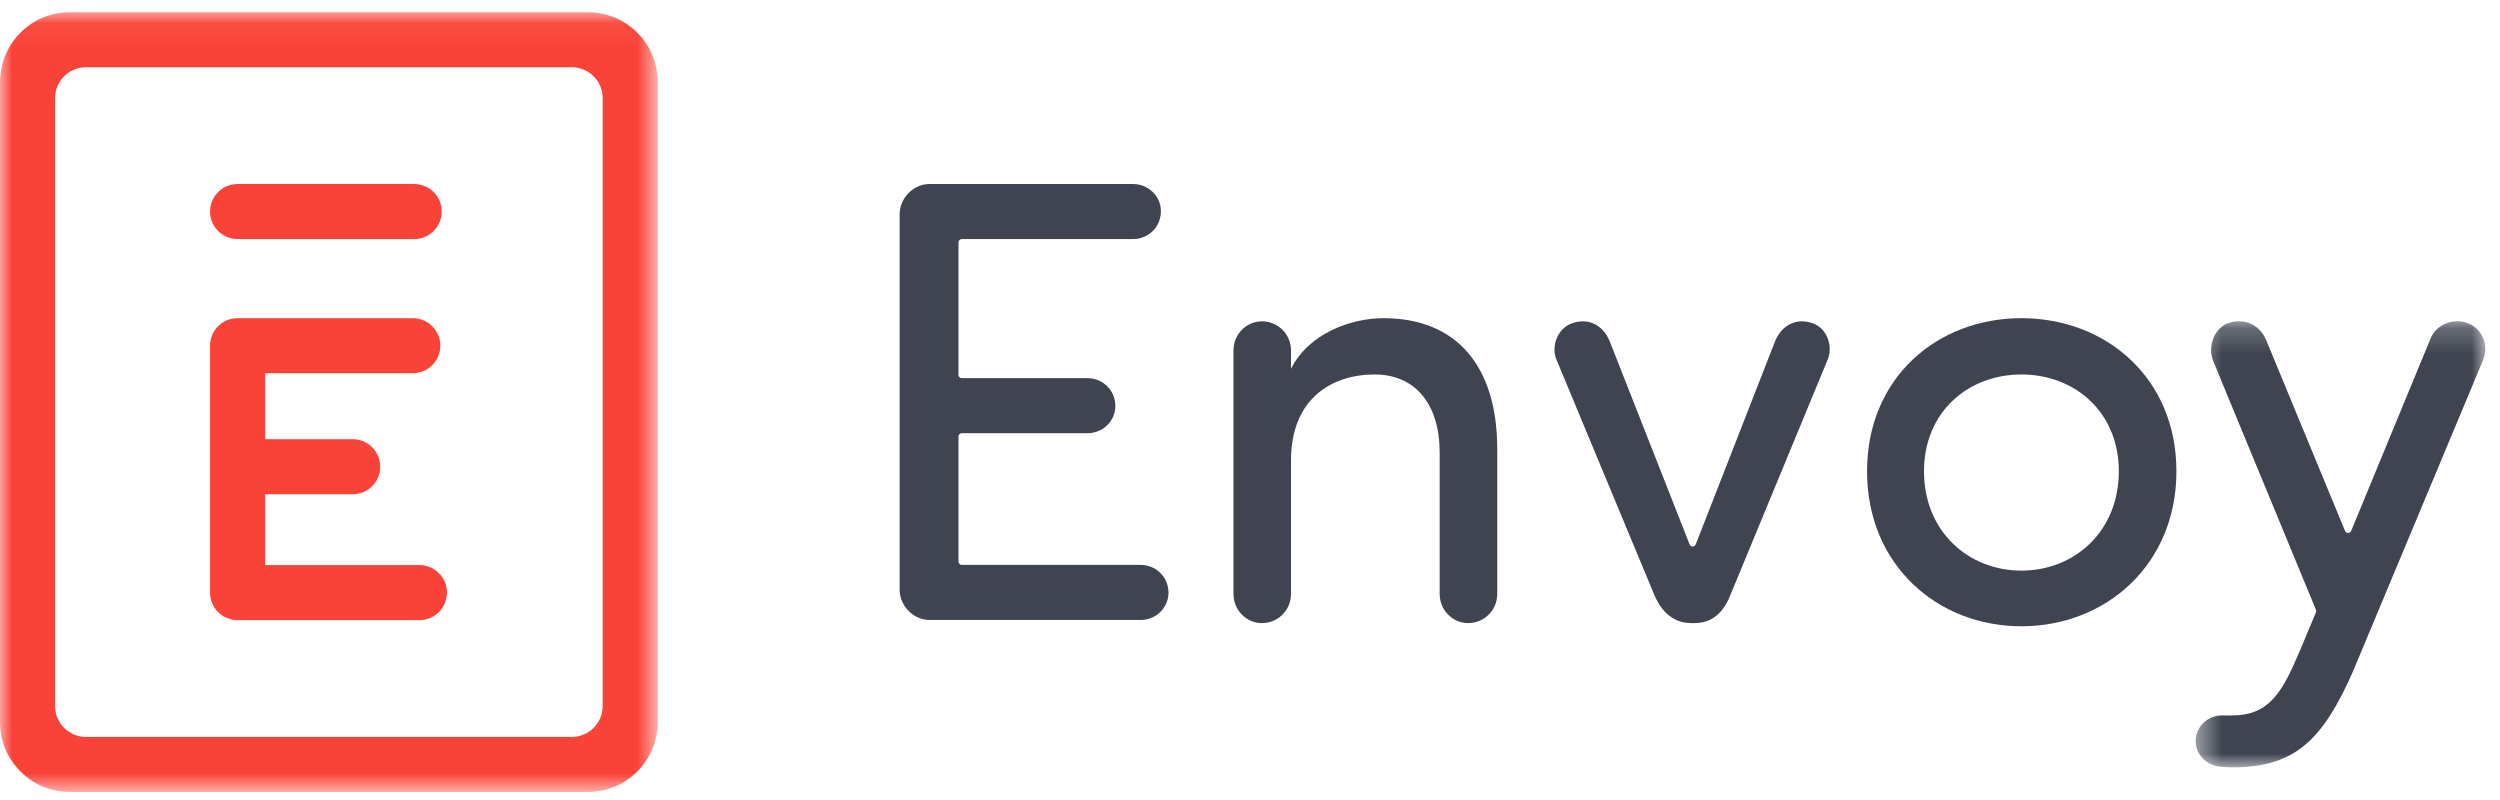
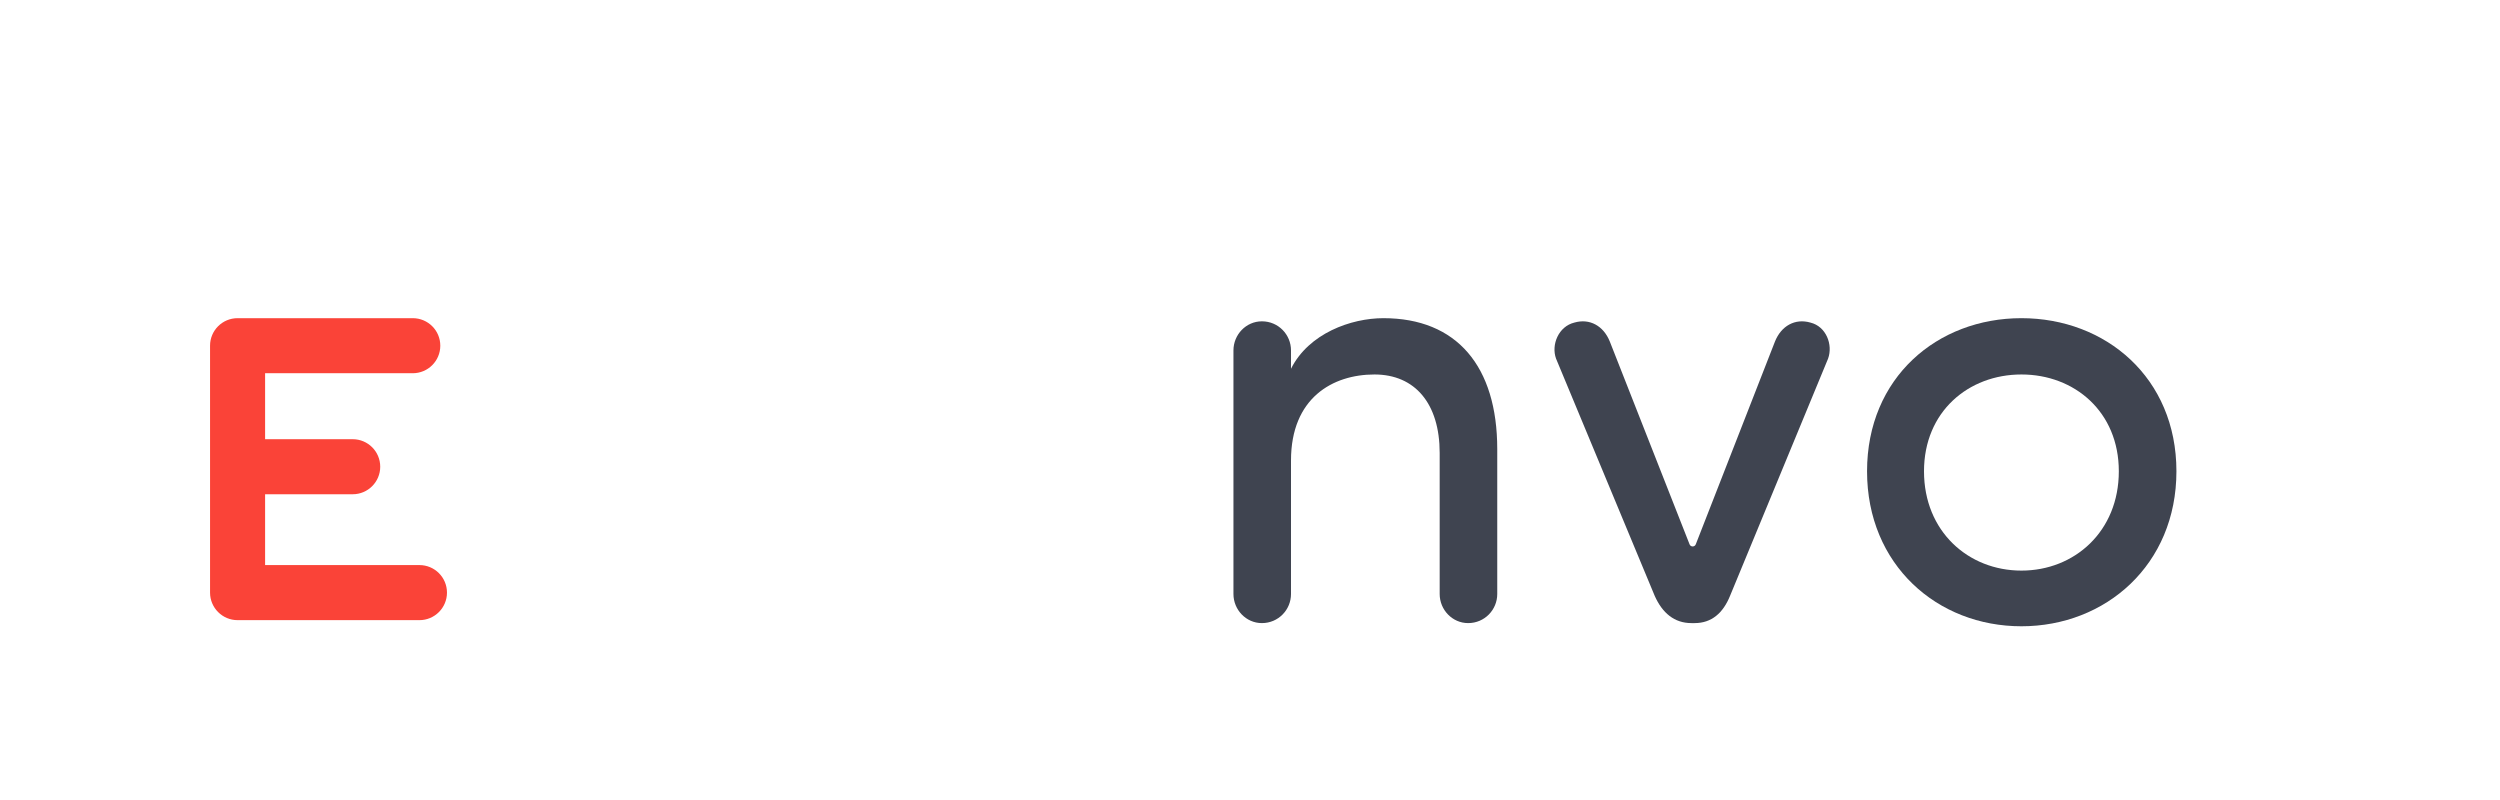
<svg xmlns="http://www.w3.org/2000/svg" xmlns:xlink="http://www.w3.org/1999/xlink" width="100px" height="32px" viewBox="0 0 100 32" version="1.1">
  <title>Logo</title>
  <desc>Created with Sketch.</desc>
  <defs>
    <polygon id="path-1" points="0.449 0.208 12.036 0.208 12.036 18.053 0.449 18.053" />
    <polygon id="path-3" points="0 0.05 26.31 0.05 26.31 31.24 0 31.24" />
  </defs>
  <g id="Components" stroke="none" stroke-width="1" fill="none" fill-rule="evenodd">
    <g id="Style-guide" transform="translate(-112, -24)">
      <g id="Nav" transform="translate(112, 24)">
        <g id="Logo">
-           <path d="M45.626,22.596 L38.472,22.596 C38.398,22.596 38.339,22.536 38.339,22.463 L38.339,17.461 C38.339,17.387 38.398,17.328 38.472,17.328 L43.5,17.328 C44.107,17.328 44.614,16.847 44.614,16.24 C44.614,15.607 44.107,15.126 43.5,15.126 L38.472,15.126 C38.398,15.126 38.339,15.067 38.339,14.993 L38.339,9.697 C38.339,9.623 38.398,9.563 38.472,9.563 L45.323,9.563 C45.931,9.563 46.436,9.082 46.436,8.45 C46.436,7.842 45.931,7.361 45.323,7.361 L37.175,7.361 C36.542,7.361 35.985,7.918 35.985,8.576 L35.985,23.583 C35.985,24.241 36.542,24.798 37.175,24.798 L45.626,24.798 C46.234,24.798 46.74,24.316 46.74,23.709 C46.74,23.077 46.234,22.596 45.626,22.596" id="Fill-1" fill="#3F4450" />
          <path d="M55.335,12.727 C54.044,12.727 52.349,13.334 51.64,14.751 L51.64,14.017 C51.64,13.384 51.134,12.853 50.476,12.853 C49.843,12.853 49.338,13.384 49.338,14.017 L49.338,23.76 C49.338,24.392 49.843,24.924 50.476,24.924 C51.134,24.924 51.64,24.392 51.64,23.76 L51.64,18.42 C51.64,15.915 53.31,14.979 54.98,14.979 C56.6,14.979 57.587,16.143 57.587,18.117 L57.587,23.76 C57.587,24.392 58.093,24.924 58.725,24.924 C59.384,24.924 59.89,24.392 59.89,23.76 L59.89,17.965 C59.89,14.65 58.271,12.727 55.335,12.727" id="Fill-3" fill="#3F4450" />
          <path d="M72.415,12.903 C71.808,12.727 71.251,13.03 70.998,13.663 L67.831,21.773 C67.787,21.886 67.628,21.887 67.583,21.774 L64.393,13.663 C64.14,13.03 63.583,12.727 62.976,12.903 C62.343,13.055 62.039,13.789 62.242,14.346 L66.189,23.836 C66.493,24.519 66.974,24.924 67.657,24.924 L67.784,24.924 C68.467,24.924 68.923,24.519 69.201,23.836 L73.123,14.346 C73.326,13.789 73.047,13.055 72.415,12.903" id="Fill-5" fill="#3F4450" />
          <path d="M80.857,22.824 C78.731,22.824 76.96,21.255 76.96,18.851 C76.96,16.472 78.731,14.979 80.857,14.979 C82.982,14.979 84.753,16.472 84.753,18.851 C84.753,21.255 82.982,22.824 80.857,22.824 M80.857,12.727 C77.491,12.727 74.682,15.105 74.682,18.851 C74.682,22.596 77.491,25.051 80.857,25.051 C84.223,25.051 87.057,22.596 87.057,18.851 C87.057,15.105 84.223,12.727 80.857,12.727" id="Fill-7" fill="#3F4450" />
          <g id="Group-11" transform="translate(87.376, 12.641)">
            <mask id="mask-2" fill="white">
              <use xlink:href="#path-1" />
            </mask>
            <g id="Clip-10" />
-             <path d="M11.332,0.287 C10.75,0.06 10.066,0.338 9.838,0.92 L6.672,8.594 C6.626,8.703 6.471,8.703 6.425,8.594 L3.285,0.996 C3.031,0.364 2.45,0.085 1.817,0.262 C1.21,0.439 0.931,1.173 1.133,1.755 L5.262,11.75 C5.276,11.784 5.276,11.82 5.262,11.853 L4.626,13.371 C3.918,15.041 3.411,15.977 1.893,15.977 L1.539,15.977 C0.982,15.952 0.476,16.382 0.45,16.964 C0.425,17.521 0.88,17.977 1.437,18.027 C1.715,18.053 1.893,18.053 1.944,18.053 C4.424,18.053 5.537,16.939 6.726,14.256 L11.939,1.781 C12.192,1.198 11.939,0.515 11.332,0.287" id="Fill-9" fill="#3F4450" mask="url(#mask-2)" />
          </g>
-           <path d="M9.503,9.563 L16.568,9.563 C17.176,9.563 17.669,9.07 17.669,8.462 C17.669,7.854 17.176,7.361 16.568,7.361 L9.503,7.361 C8.895,7.361 8.402,7.854 8.402,8.462 C8.402,9.07 8.895,9.563 9.503,9.563" id="Fill-12" fill="#FA4338" />
          <g id="Group-16" transform="translate(0, 0.438)">
            <mask id="mask-4" fill="white">
              <use xlink:href="#path-3" />
            </mask>
            <g id="Clip-15" />
-             <path d="M24.107,27.803 C24.107,28.485 23.554,29.039 22.872,29.039 L3.438,29.039 C2.756,29.039 2.202,28.485 2.202,27.803 L2.202,3.488 C2.202,2.806 2.756,2.252 3.438,2.252 L22.872,2.252 C23.554,2.252 24.107,2.806 24.107,3.488 L24.107,27.803 Z M23.515,0.05 L2.794,0.05 C1.251,0.05 0,1.301 0,2.844 L0,28.446 C0,29.989 1.251,31.24 2.794,31.24 L23.515,31.24 C25.058,31.24 26.31,29.989 26.31,28.446 L26.31,2.844 C26.31,1.301 25.058,0.05 23.515,0.05 L23.515,0.05 Z" id="Fill-14" fill="#FA4338" mask="url(#mask-4)" />
          </g>
          <path d="M16.777,22.603 L10.604,22.603 L10.604,19.77 L14.108,19.77 C14.716,19.77 15.209,19.277 15.209,18.669 C15.209,18.061 14.716,17.568 14.108,17.568 L10.604,17.568 L10.604,14.929 L16.51,14.929 C17.119,14.929 17.612,14.436 17.612,13.828 C17.612,13.219 17.119,12.727 16.51,12.727 L9.503,12.727 C8.895,12.727 8.402,13.219 8.402,13.828 L8.402,23.705 C8.402,24.312 8.895,24.806 9.503,24.806 L16.777,24.806 C17.386,24.806 17.879,24.312 17.879,23.705 C17.879,23.096 17.386,22.603 16.777,22.603" id="Fill-17" fill="#FA4338" />
        </g>
      </g>
    </g>
  </g>
</svg>